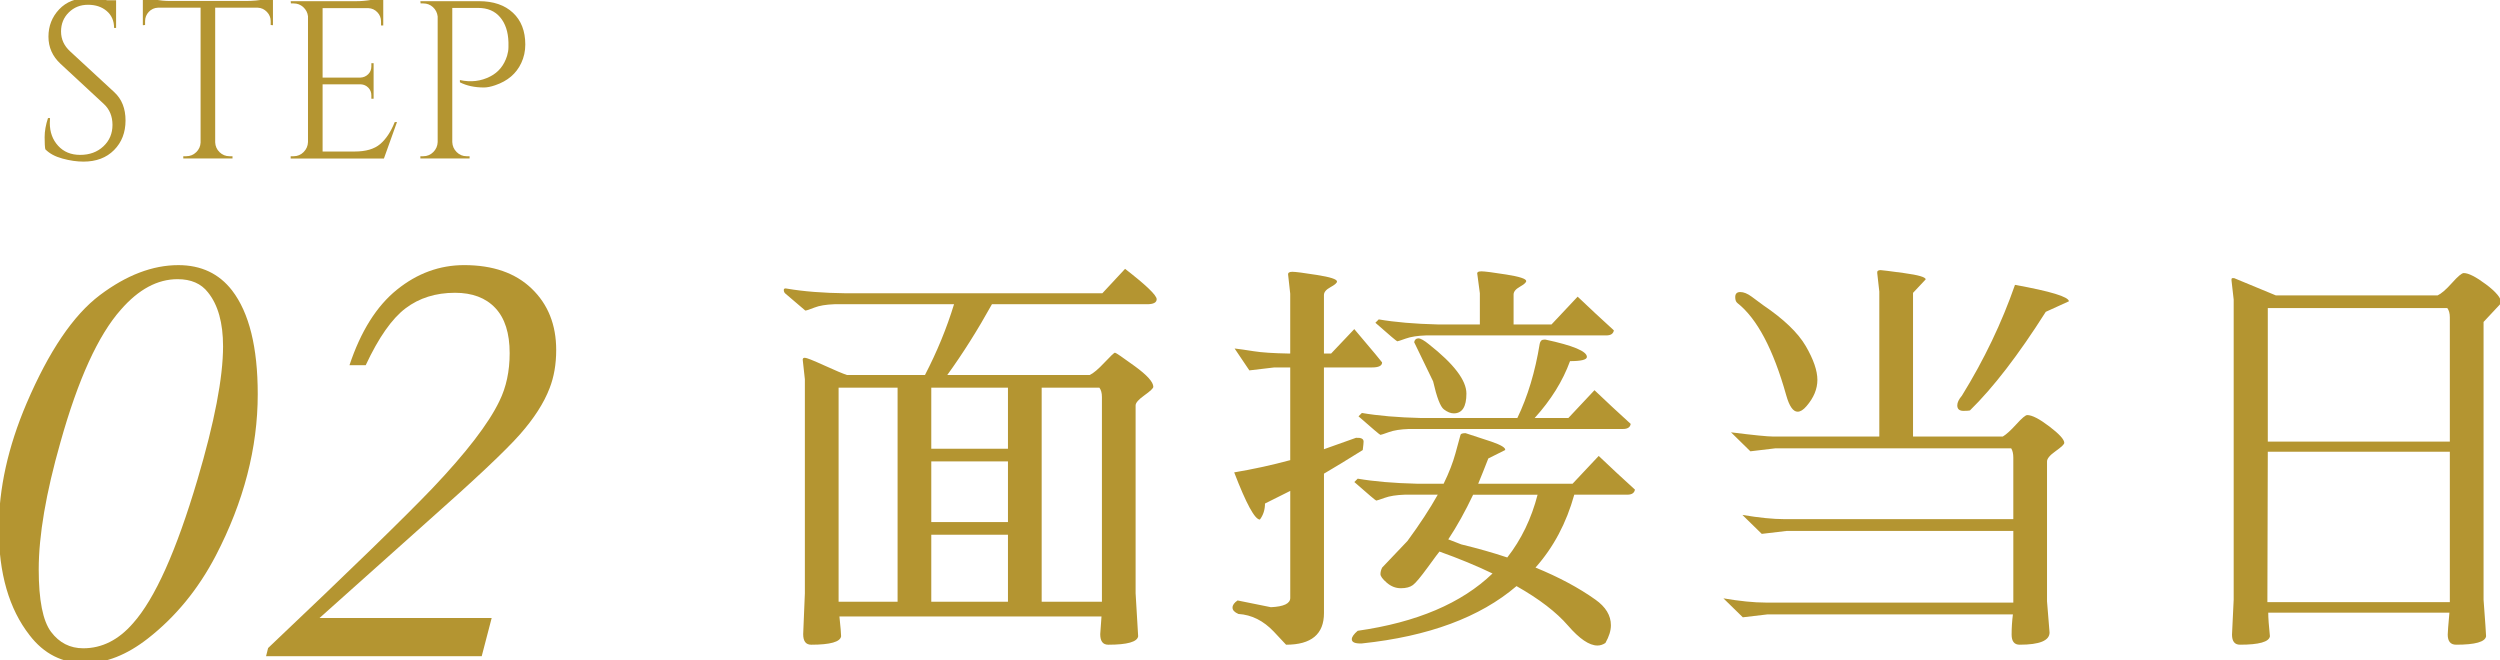
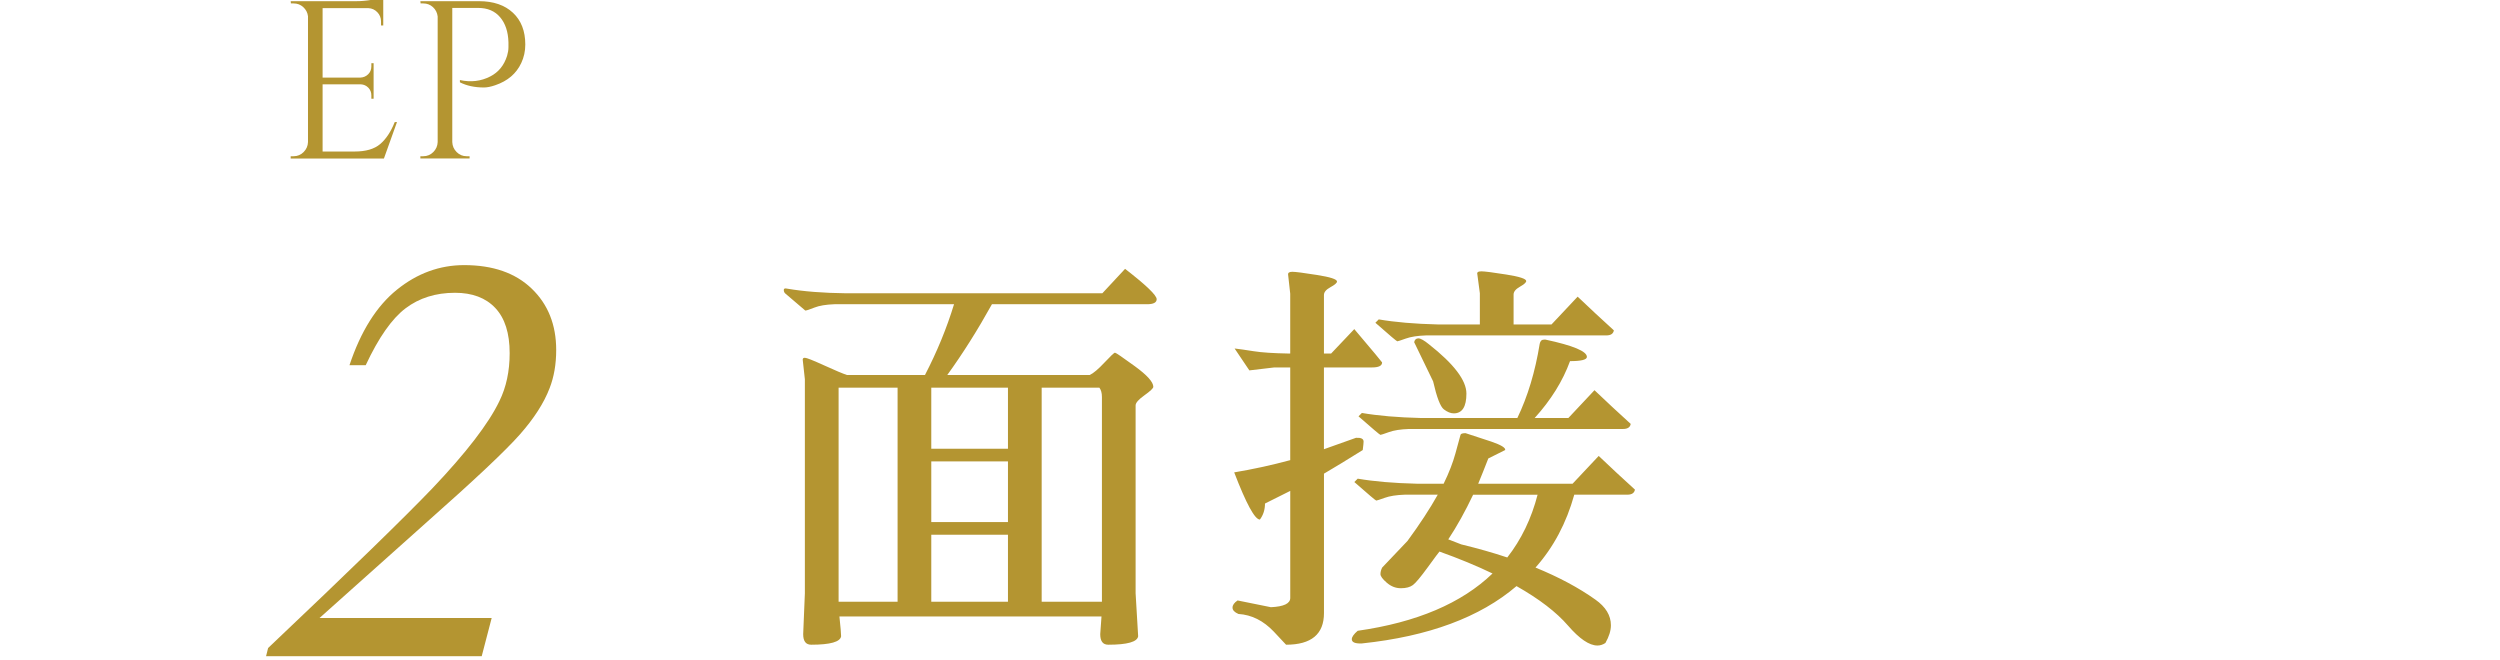
<svg xmlns="http://www.w3.org/2000/svg" version="1.1" width="178" height="47" viewBox="0.087 0.22 178 47" enable-background="new 0.087 0.22 178 47" xml:space="preserve">
  <defs>
</defs>
  <path fill="#B49531" d="M57.245,25.873c-0.021-0.121,0.029-0.18,0.149-0.18s0.575,0.18,1.365,0.539  c0.79,0.361,1.335,0.59,1.635,0.689h5.55c0.86-1.658,1.551-3.339,2.07-5.04h-8.52c-0.601,0.021-1.075,0.101-1.426,0.24  c-0.35,0.141-0.564,0.21-0.645,0.21l-1.44-1.229c-0.06-0.061-0.09-0.141-0.09-0.24s0.08-0.13,0.24-0.09c1.16,0.2,2.56,0.31,4.2,0.33  h18.24l1.619-1.74c1.5,1.16,2.25,1.88,2.25,2.16c0,0.24-0.229,0.359-0.689,0.359h-11.04c-1.021,1.84-2.08,3.52-3.181,5.04h10.141  c0.26-0.119,0.609-0.414,1.05-0.885c0.44-0.469,0.69-0.705,0.75-0.705s0.53,0.32,1.41,0.961s1.32,1.131,1.32,1.471  c0,0.1-0.21,0.299-0.63,0.6c-0.42,0.299-0.631,0.539-0.631,0.719v13.381l0.181,3.061c-0.061,0.398-0.771,0.6-2.13,0.6  c-0.381,0-0.57-0.25-0.57-0.75l0.09-1.26h-18.66c0.08,0.76,0.12,1.229,0.12,1.41c-0.06,0.398-0.771,0.6-2.13,0.6  c-0.38,0-0.57-0.25-0.57-0.75l0.12-2.91v-15.24L57.245,25.873z M63.995,27.822h-4.2v15.24h4.2V27.822z M66.394,27.822v4.35h5.46  v-4.35H66.394z M71.854,33.072h-5.46v4.32h5.46V33.072z M66.394,43.062h5.46v-4.77h-5.46V43.062z M78.544,28.482  c0-0.279-0.061-0.5-0.181-0.66h-4.109v15.24h4.29V28.482z" />
  <path fill="#B49531" d="M94.355,32.203l2.279-0.811c0.361-0.02,0.541,0.07,0.541,0.27c0,0.08-0.02,0.281-0.061,0.602  c-1.119,0.699-2.039,1.26-2.76,1.68v9.93c0,1.5-0.9,2.25-2.699,2.25l-0.871-0.93c-0.741-0.781-1.581-1.201-2.521-1.26  c-0.28-0.121-0.42-0.271-0.42-0.451s0.12-0.35,0.36-0.51l2.371,0.48c0.92-0.041,1.379-0.26,1.379-0.66v-7.621l-1.799,0.9  c0,0.441-0.122,0.82-0.362,1.141c-0.36,0-0.969-1.119-1.83-3.359c1.319-0.221,2.65-0.51,3.99-0.871v-6.6h-1.141l-1.77,0.209  l-1.05-1.559c0.34,0.039,0.795,0.105,1.364,0.195c0.57,0.09,1.396,0.145,2.477,0.164h0.119v-4.26l-0.15-1.35  c-0.02-0.14,0.08-0.21,0.301-0.21s0.805,0.075,1.754,0.226c0.951,0.149,1.426,0.305,1.426,0.465c0,0.1-0.154,0.234-0.465,0.404  s-0.465,0.355-0.465,0.555v4.17h0.51l1.65-1.74c1.32,1.56,1.98,2.349,1.98,2.371c0,0.24-0.24,0.359-0.721,0.359h-3.42V32.203z   M97.054,46.033c-0.479,0.02-0.719-0.08-0.719-0.301c0-0.16,0.139-0.359,0.42-0.6c4.199-0.6,7.398-1.959,9.6-4.08  c-1.121-0.539-2.381-1.061-3.779-1.561c-0.041,0.041-0.316,0.41-0.826,1.111c-0.51,0.699-0.865,1.125-1.064,1.273  c-0.201,0.15-0.484,0.227-0.855,0.227c-0.369,0-0.705-0.131-1.004-0.391c-0.301-0.26-0.451-0.465-0.451-0.615  s0.041-0.305,0.121-0.465l1.799-1.891c0.881-1.199,1.6-2.299,2.16-3.299h-2.34c-0.6,0.02-1.08,0.094-1.439,0.225  c-0.361,0.129-0.561,0.195-0.6,0.195c-0.041,0-0.561-0.441-1.561-1.32l0.24-0.24c1.16,0.199,2.559,0.32,4.199,0.359h1.92  c0.381-0.779,0.66-1.5,0.84-2.16l0.361-1.318c0.02-0.08,0.139-0.121,0.359-0.121l1.83,0.6c0.699,0.24,1.029,0.441,0.99,0.602  l-1.201,0.6c-0.24,0.619-0.479,1.219-0.719,1.799h6.719l1.861-1.979c0.84,0.799,1.699,1.6,2.58,2.398  c-0.041,0.24-0.221,0.361-0.541,0.361h-3.779c-0.561,2.02-1.48,3.75-2.76,5.189c1.66,0.68,3.08,1.439,4.26,2.279  c0.74,0.521,1.109,1.131,1.109,1.83c0,0.381-0.131,0.801-0.391,1.26c-0.18,0.121-0.369,0.182-0.568,0.182  c-0.58,0-1.281-0.477-2.102-1.426s-2.039-1.885-3.66-2.805C105.464,44.173,101.794,45.533,97.054,46.033z M109.355,29.982h2.4  l1.859-1.98c0.84,0.801,1.699,1.602,2.58,2.4c-0.039,0.24-0.221,0.361-0.539,0.361h-15.24c-0.602,0.02-1.08,0.094-1.441,0.225  c-0.359,0.129-0.559,0.195-0.6,0.195c-0.039,0-0.561-0.441-1.561-1.32l0.24-0.24c1.16,0.199,2.561,0.32,4.201,0.359h6.869  c0.74-1.539,1.27-3.299,1.59-5.279c0.041-0.201,0.141-0.301,0.301-0.301c0.039,0,0.08,0,0.119,0c1.961,0.42,2.941,0.83,2.941,1.23  c0,0.199-0.4,0.301-1.201,0.301C111.355,27.353,110.515,28.703,109.355,29.982z M107.855,23.322h2.699l1.861-1.98  c0.84,0.801,1.699,1.601,2.58,2.4c-0.041,0.24-0.221,0.36-0.541,0.36h-12.84c-0.6,0.02-1.08,0.095-1.439,0.225  c-0.361,0.129-0.561,0.195-0.6,0.195c-0.041,0-0.561-0.441-1.561-1.321l0.24-0.24c1.16,0.2,2.559,0.32,4.199,0.36h3v-2.22  l-0.18-1.351c-0.041-0.14,0.055-0.21,0.285-0.21s0.82,0.075,1.77,0.226c0.949,0.149,1.426,0.305,1.426,0.465  c0,0.1-0.15,0.235-0.451,0.405c-0.299,0.17-0.449,0.354-0.449,0.555V23.322z M100.775,24.582c0.039-0.18,0.141-0.27,0.301-0.27  c0.158,0,0.408,0.141,0.75,0.42c1.779,1.4,2.67,2.57,2.67,3.51c0,0.941-0.301,1.41-0.9,1.41c-0.221,0-0.455-0.094-0.705-0.285  c-0.25-0.189-0.506-0.854-0.766-1.994L100.775,24.582z M104.974,35.443c-0.559,1.18-1.148,2.24-1.77,3.18l0.93,0.359  c1.16,0.281,2.25,0.59,3.271,0.93c1-1.279,1.719-2.77,2.158-4.469H104.974z" />
-   <path fill="#B49531" d="M145.835,33.072v9.961l0.18,2.219c0,0.58-0.711,0.871-2.131,0.871c-0.379,0-0.57-0.24-0.57-0.721  s0.031-0.959,0.092-1.439h-17.461l-1.77,0.209l-1.381-1.35c1.18,0.201,2.18,0.301,3,0.301h17.641v-5.1h-16.141l-1.77,0.209  l-1.381-1.35c1.182,0.199,2.182,0.301,3,0.301h16.291v-4.381c0-0.279-0.051-0.5-0.15-0.66h-16.801l-1.77,0.211l-1.379-1.352  c1.6,0.201,2.6,0.301,3,0.301h7.559v-10.32l-0.148-1.32c-0.021-0.14,0.059-0.21,0.238-0.21c0.08,0,0.637,0.07,1.666,0.21  s1.545,0.29,1.545,0.45l-0.9,0.96v10.23h6.391c0.24-0.141,0.561-0.43,0.959-0.869c0.4-0.441,0.66-0.66,0.781-0.66  c0.34,0,0.865,0.27,1.574,0.809c0.711,0.541,1.064,0.932,1.064,1.17c0,0.102-0.205,0.295-0.613,0.586  C146.041,32.626,145.835,32.873,145.835,33.072z M123.785,21.792c-0.1-0.08-0.15-0.22-0.15-0.42c0-0.24,0.121-0.359,0.361-0.359  c0.238,0,0.51,0.109,0.809,0.329l0.811,0.601c1.48,1,2.494,1.975,3.045,2.924c0.551,0.951,0.824,1.75,0.824,2.4  s-0.26,1.275-0.779,1.875c-0.221,0.26-0.43,0.391-0.629,0.391c-0.32,0-0.592-0.391-0.811-1.17  C126.345,25.082,125.185,22.893,123.785,21.792z M139.955,29.472c-0.34,0.02-0.51-0.109-0.51-0.391c0-0.199,0.109-0.43,0.33-0.689  c1.58-2.561,2.84-5.19,3.779-7.89c2.541,0.46,3.82,0.851,3.84,1.17l-1.648,0.75c-1.941,3.06-3.74,5.4-5.4,7.021  C140.265,29.462,140.134,29.472,139.955,29.472z" />
-   <path fill="#B49531" d="M176.916,42.912c0.119,1.602,0.18,2.471,0.18,2.611c-0.061,0.398-0.77,0.6-2.131,0.6  c-0.4,0-0.6-0.24-0.6-0.721c0-0.16,0.041-0.68,0.121-1.561h-12.9c0,0.361,0.039,0.92,0.119,1.682c-0.061,0.398-0.77,0.6-2.129,0.6  c-0.381,0-0.57-0.24-0.57-0.721l0.119-2.49v-21.36l-0.15-1.319c-0.02-0.14,0-0.21,0.061-0.21h0.121l2.969,1.229h11.52  c0.26-0.12,0.602-0.415,1.021-0.885s0.699-0.705,0.84-0.705c0.34,0,0.869,0.271,1.59,0.81c0.719,0.541,1.08,0.98,1.08,1.32  l-1.26,1.35V42.912z M161.525,43.091h12.99V32.382h-12.961L161.525,43.091z M161.554,31.662h12.961v-8.849  c0-0.28-0.061-0.5-0.18-0.66h-12.781V31.662z" />
-   <path fill="#B49531" d="M3.313,10.848c-0.032-0.149-0.048-0.437-0.048-0.863s0.08-0.88,0.24-1.36h0.144  C3.638,8.741,3.633,8.858,3.633,8.976c0,0.651,0.197,1.192,0.592,1.624c0.395,0.433,0.917,0.648,1.568,0.648  c0.672,0,1.224-0.203,1.656-0.608c0.432-0.405,0.647-0.914,0.647-1.527S7.889,8,7.473,7.616L4.401,4.768  C3.825,4.234,3.537,3.589,3.537,2.832s0.253-1.405,0.76-1.944C4.804,0.35,5.489,0.08,6.353,0.08c0.405,0,0.864,0.054,1.376,0.16  h0.624v1.968H8.209c0-0.502-0.173-0.901-0.52-1.2S6.896,0.56,6.353,0.56s-1,0.182-1.368,0.545C4.617,1.467,4.433,1.92,4.433,2.464  s0.214,1.014,0.641,1.408l3.151,2.912c0.533,0.49,0.8,1.162,0.8,2.016s-0.272,1.555-0.816,2.104  c-0.544,0.549-1.27,0.823-2.176,0.823c-0.47,0-0.969-0.071-1.496-0.216C4.009,11.368,3.601,11.146,3.313,10.848z" />
-   <path fill="#B49531" d="M19.36,1.728c0-0.256-0.091-0.477-0.272-0.664c-0.181-0.186-0.395-0.285-0.64-0.296h-3.04v9.584  c0.011,0.277,0.115,0.513,0.313,0.704c0.197,0.192,0.435,0.288,0.712,0.288h0.208v0.16h-3.504v-0.16h0.208  c0.277,0,0.515-0.096,0.712-0.288c0.197-0.191,0.301-0.421,0.312-0.688V0.768h-3.04c-0.256,0.011-0.472,0.11-0.648,0.296  c-0.176,0.188-0.264,0.408-0.264,0.664V2l-0.16,0.016V0c0.16,0.063,0.437,0.128,0.832,0.192c0.395,0.063,0.757,0.096,1.088,0.096  h5.408c0.522,0,0.958-0.04,1.304-0.12S19.446,0.032,19.521,0v2.016L19.36,2V1.728z" />
  <path fill="#B49531" d="M20.992,11.344c0.277,0,0.515-0.099,0.712-0.296s0.302-0.435,0.312-0.712v-8.96  c-0.031-0.256-0.144-0.472-0.336-0.648c-0.191-0.176-0.421-0.264-0.688-0.264H20.8l-0.016-0.16h4.688c0.33,0,0.69-0.031,1.08-0.096  c0.389-0.064,0.663-0.128,0.823-0.192v2.017h-0.159V1.744c0-0.256-0.089-0.475-0.265-0.656C26.776,0.907,26.565,0.811,26.32,0.8  h-3.264v4.944h2.703c0.214-0.011,0.395-0.091,0.545-0.24c0.148-0.149,0.224-0.336,0.224-0.56V4.72h0.16v2.528h-0.16v-0.24  c0-0.213-0.072-0.395-0.216-0.544c-0.145-0.149-0.323-0.229-0.536-0.24h-2.72v4.784h2.287c0.79,0,1.393-0.176,1.809-0.528  c0.416-0.352,0.763-0.874,1.04-1.567h0.16l-0.929,2.592h-6.64v-0.16H20.992z" />
  <path fill="#B49531" d="M37.488,3.392c0,0.47-0.096,0.907-0.287,1.313c-0.353,0.757-0.971,1.285-1.856,1.584  c-0.31,0.106-0.576,0.16-0.8,0.16c-0.662,0-1.232-0.123-1.713-0.368V5.92c0.779,0.171,1.499,0.085,2.16-0.256  c0.587-0.299,0.987-0.79,1.2-1.472c0.064-0.214,0.097-0.416,0.097-0.608s0-0.31,0-0.353c-0.021-0.746-0.219-1.341-0.593-1.783  c-0.373-0.443-0.896-0.664-1.567-0.664h-1.84v9.552c0.01,0.277,0.114,0.515,0.312,0.712s0.435,0.296,0.712,0.296h0.208v0.16h-3.504  v-0.16h0.208c0.277,0,0.515-0.099,0.712-0.296s0.302-0.435,0.312-0.712V1.392c-0.031-0.267-0.144-0.487-0.336-0.664  c-0.191-0.176-0.421-0.264-0.688-0.264h-0.191l-0.017-0.16h4.176c1.024,0,1.829,0.275,2.416,0.824S37.488,2.432,37.488,3.392z" />
-   <path fill="#B49531" d="M0,37.871c0-2.859,0.659-5.836,1.977-8.926c1.59-3.719,3.331-6.29,5.222-7.713  c1.891-1.423,3.753-2.135,5.587-2.135c1.619,0,2.894,0.602,3.825,1.803c1.218,1.588,1.827,4.047,1.827,7.381  c0,3.834-0.996,7.666-2.987,11.5c-1.247,2.389-2.858,4.355-4.835,5.9c-1.504,1.174-2.994,1.76-4.47,1.76  c-1.619,0-2.937-0.666-3.954-1.996C0.73,43.572,0,41.046,0,37.871z M2.844,40.761c0,2.188,0.293,3.67,0.879,4.449  c0.586,0.779,1.351,1.168,2.294,1.168c1.33,0,2.509-0.594,3.539-1.779c1.559-1.744,3.088-5.152,4.59-10.225  c1.215-4.102,1.823-7.268,1.823-9.498c0-1.671-0.357-2.95-1.072-3.836c-0.486-0.629-1.208-0.943-2.166-0.943  c-1.43,0-2.774,0.722-4.032,2.165c-1.616,1.815-3.053,4.966-4.311,9.455C3.358,35.332,2.844,38.347,2.844,40.761z" />
  <path fill="#B49531" d="M35.094,44.222l-0.709,2.719H19.031l0.145-0.582C25,40.841,28.899,37.05,30.875,34.986  c2.42-2.549,4.01-4.619,4.77-6.209c0.486-0.988,0.73-2.125,0.73-3.414c0-1.418-0.34-2.489-1.021-3.212  c-0.68-0.724-1.637-1.085-2.868-1.085c-1.375,0-2.55,0.369-3.524,1.106c-0.974,0.737-1.919,2.087-2.836,4.05h-1.156  c0.802-2.411,1.926-4.202,3.373-5.372c1.447-1.169,3.045-1.754,4.792-1.754c2.048,0,3.653,0.559,4.813,1.678  c1.16,1.117,1.74,2.572,1.74,4.364c0,1.018-0.158,1.928-0.473,2.73c-0.402,1.047-1.104,2.141-2.107,3.279  c-1.004,1.141-3.196,3.207-6.578,6.199l-7.693,6.875H35.094z" />
</svg>